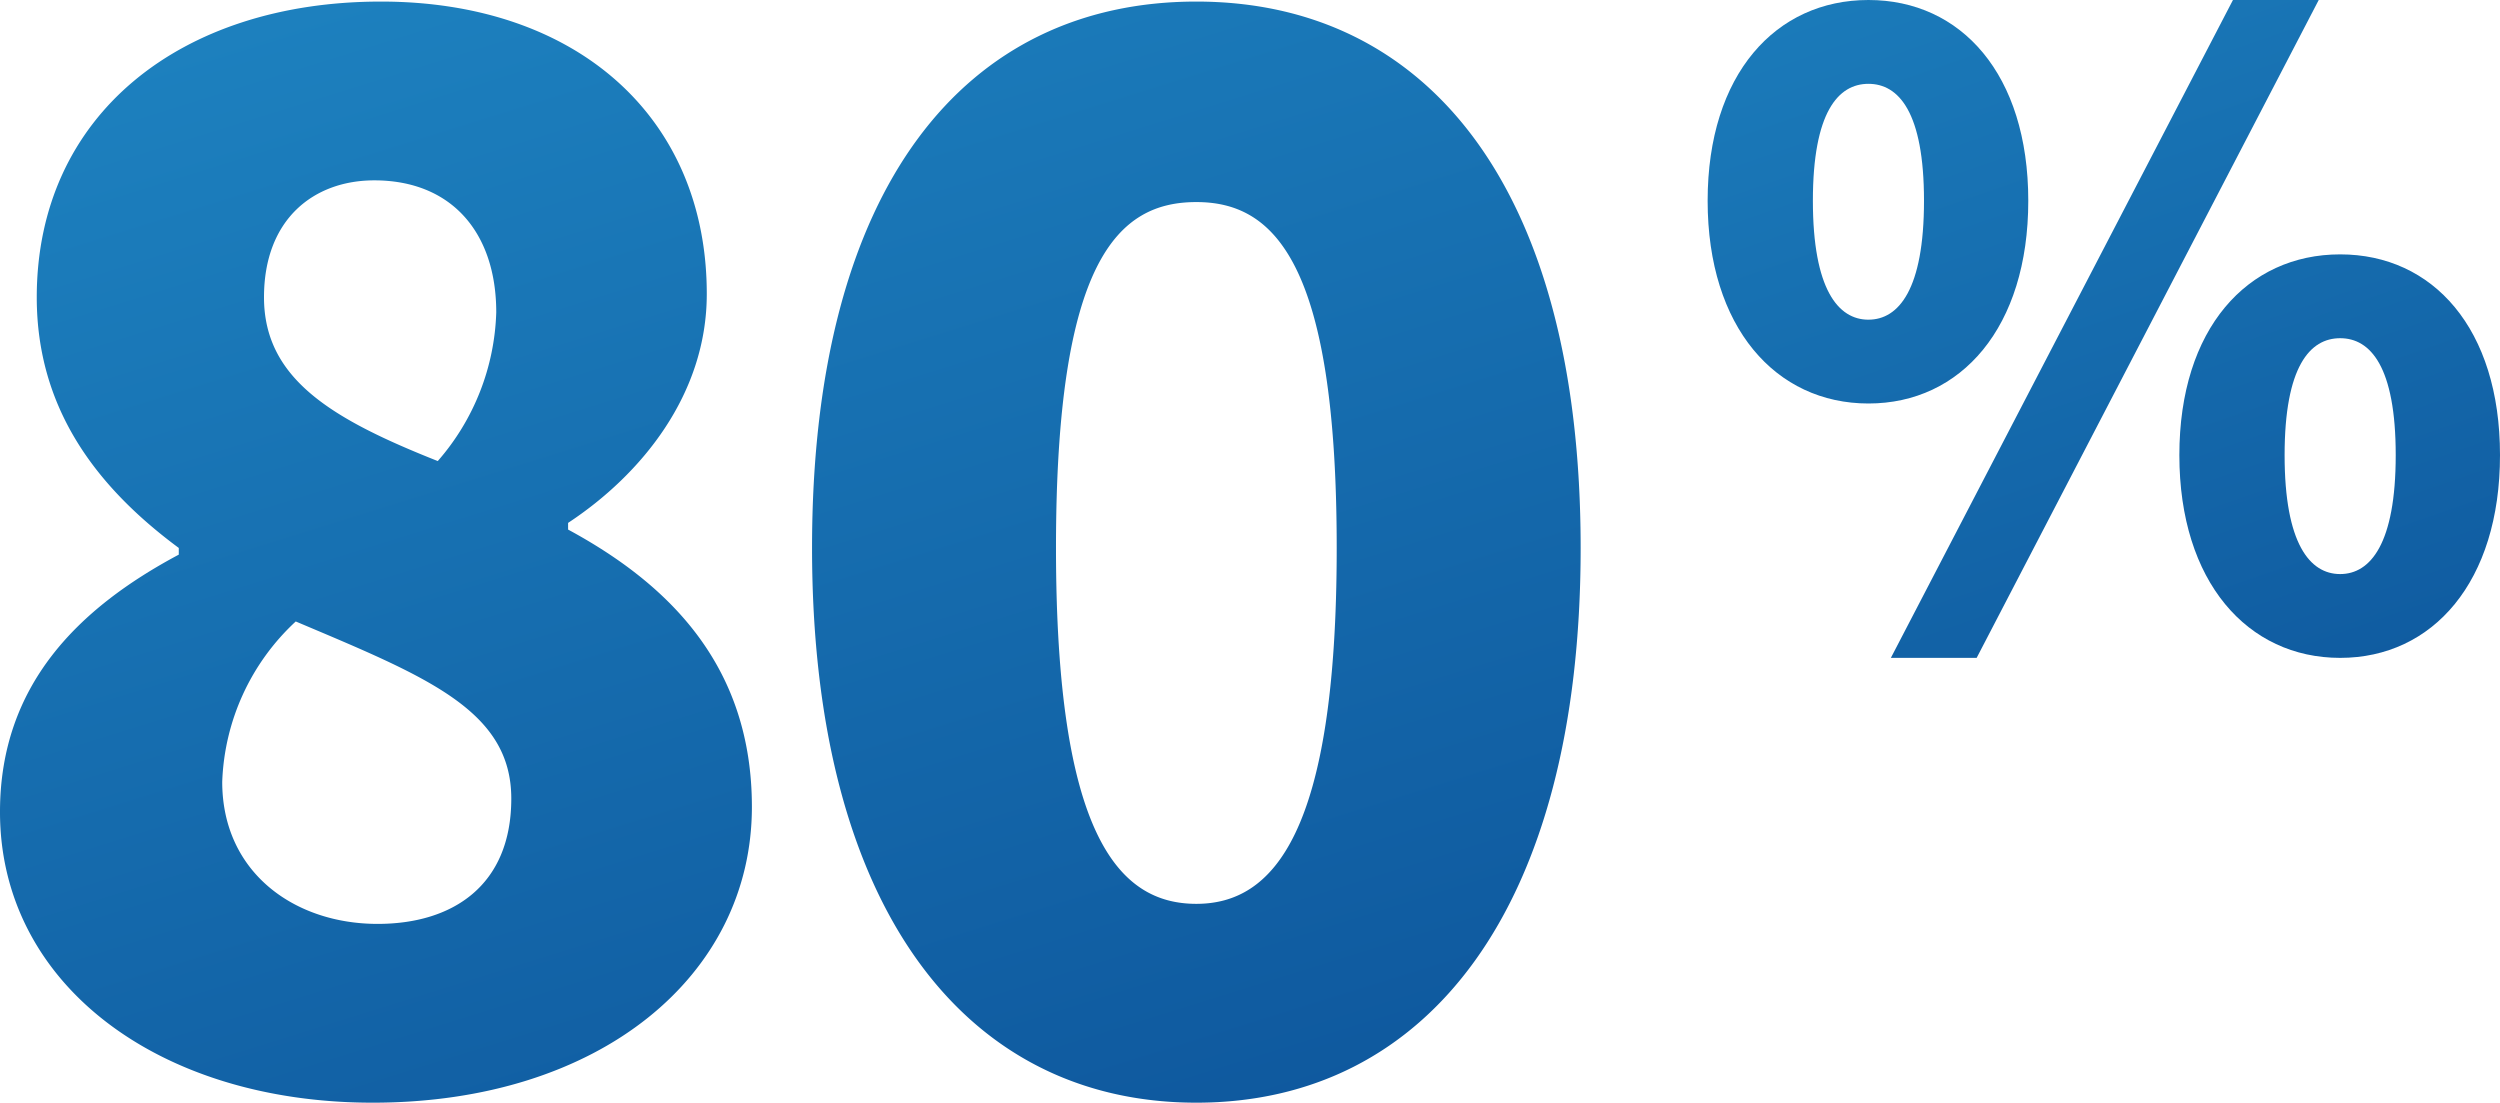
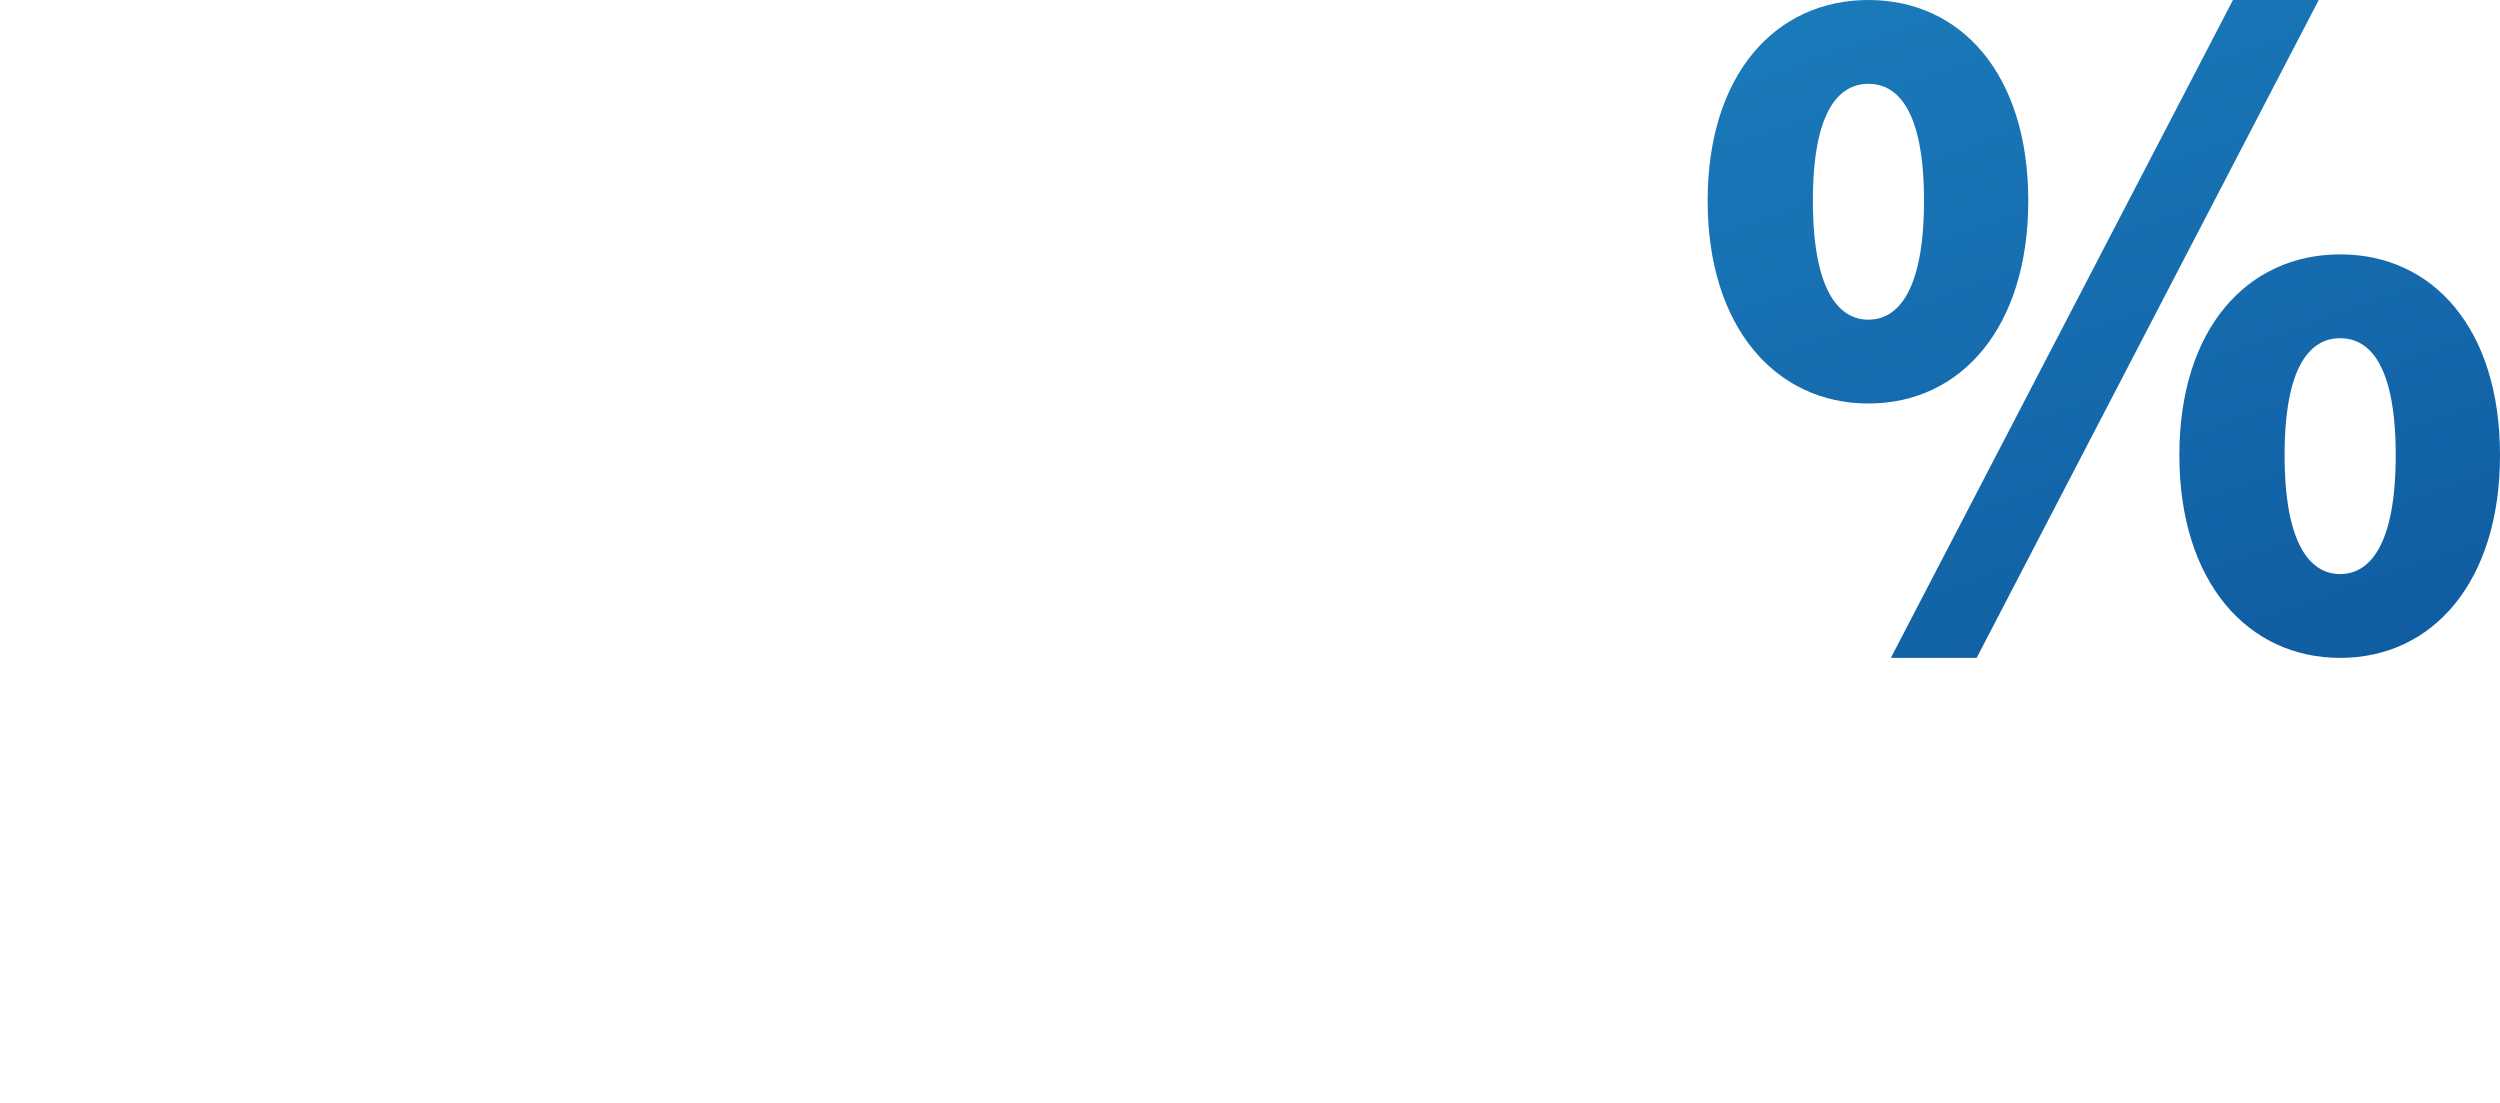
<svg xmlns="http://www.w3.org/2000/svg" width="149.622" height="65.994" viewBox="0 0 149.622 65.994">
  <defs>
    <linearGradient id="linear-gradient" x1="0.14" x2="0.733" y2="1.299" gradientUnits="objectBoundingBox">
      <stop offset="0" stop-color="#1d81bf" />
      <stop offset="1" stop-color="#0c5198" />
    </linearGradient>
  </defs>
  <g id="_80percent" data-name="80percent" transform="translate(-132.2 -3619.327)">
-     <path id="Path_6205" data-name="Path 6205" d="M26.5,1.2c13.6,0,22.7-7.6,22.7-17.7,0-8.4-4.9-13.3-11-16.6v-.4c4.4-2.9,8.3-7.7,8.3-13.7,0-10.6-7.8-17.5-19.5-17.5C15-64.7,6.4-57.9,6.4-47c0,6.6,3.5,11.3,8.5,15v.4c-6,3.2-10.7,7.8-10.7,15.4C4.2-5.9,13.7,1.2,26.5,1.2Zm3.9-38.4C24.1-39.7,20-42.1,20-47c0-4.7,3-7,6.6-7,4.6,0,7.3,3.1,7.3,7.9A14.153,14.153,0,0,1,30.4-37.2ZM26.8-9.5c-5,0-9.3-3.1-9.3-8.5a13.735,13.735,0,0,1,4.4-9.6c7.8,3.3,12.9,5.3,12.9,10.6C34.8-11.8,31.3-9.5,26.8-9.5Zm49,10.7c13.8,0,23-11.6,23-33.2s-9.2-32.7-23-32.7-23,11-23,32.7C52.8-10.4,62,1.2,75.8,1.2Zm0-11.9c-4.7,0-8.4-4.2-8.4-21.3,0-17.2,3.7-20.7,8.4-20.7,4.6,0,8.4,3.5,8.4,20.7C84.2-14.9,80.4-10.7,75.8-10.7Z" transform="translate(128 3684.121)" fill="url(#linear-gradient)" />
    <path id="Path_6206" data-name="Path 6206" d="M11.024-47.524c5.541,0,9.566-4.55,9.566-12.133s-4.025-12.016-9.566-12.016S1.4-67.24,1.4-59.657,5.483-47.524,11.024-47.524Zm0-5.016c-1.808,0-3.325-1.808-3.325-7.116s1.517-7,3.325-7,3.325,1.692,3.325,7S12.833-52.541,11.024-52.541ZM12.366-32.3H17.5L37.973-71.673H32.84Zm26.89,0c5.541,0,9.566-4.55,9.566-12.133S44.8-56.449,39.256-56.449s-9.624,4.433-9.624,12.016S33.715-32.3,39.256-32.3Zm0-5.016c-1.808,0-3.325-1.808-3.325-7.116s1.517-7,3.325-7,3.325,1.692,3.325,7S41.064-37.316,39.256-37.316Z" transform="translate(233 3691)" fill="url(#linear-gradient)" />
  </g>
</svg>